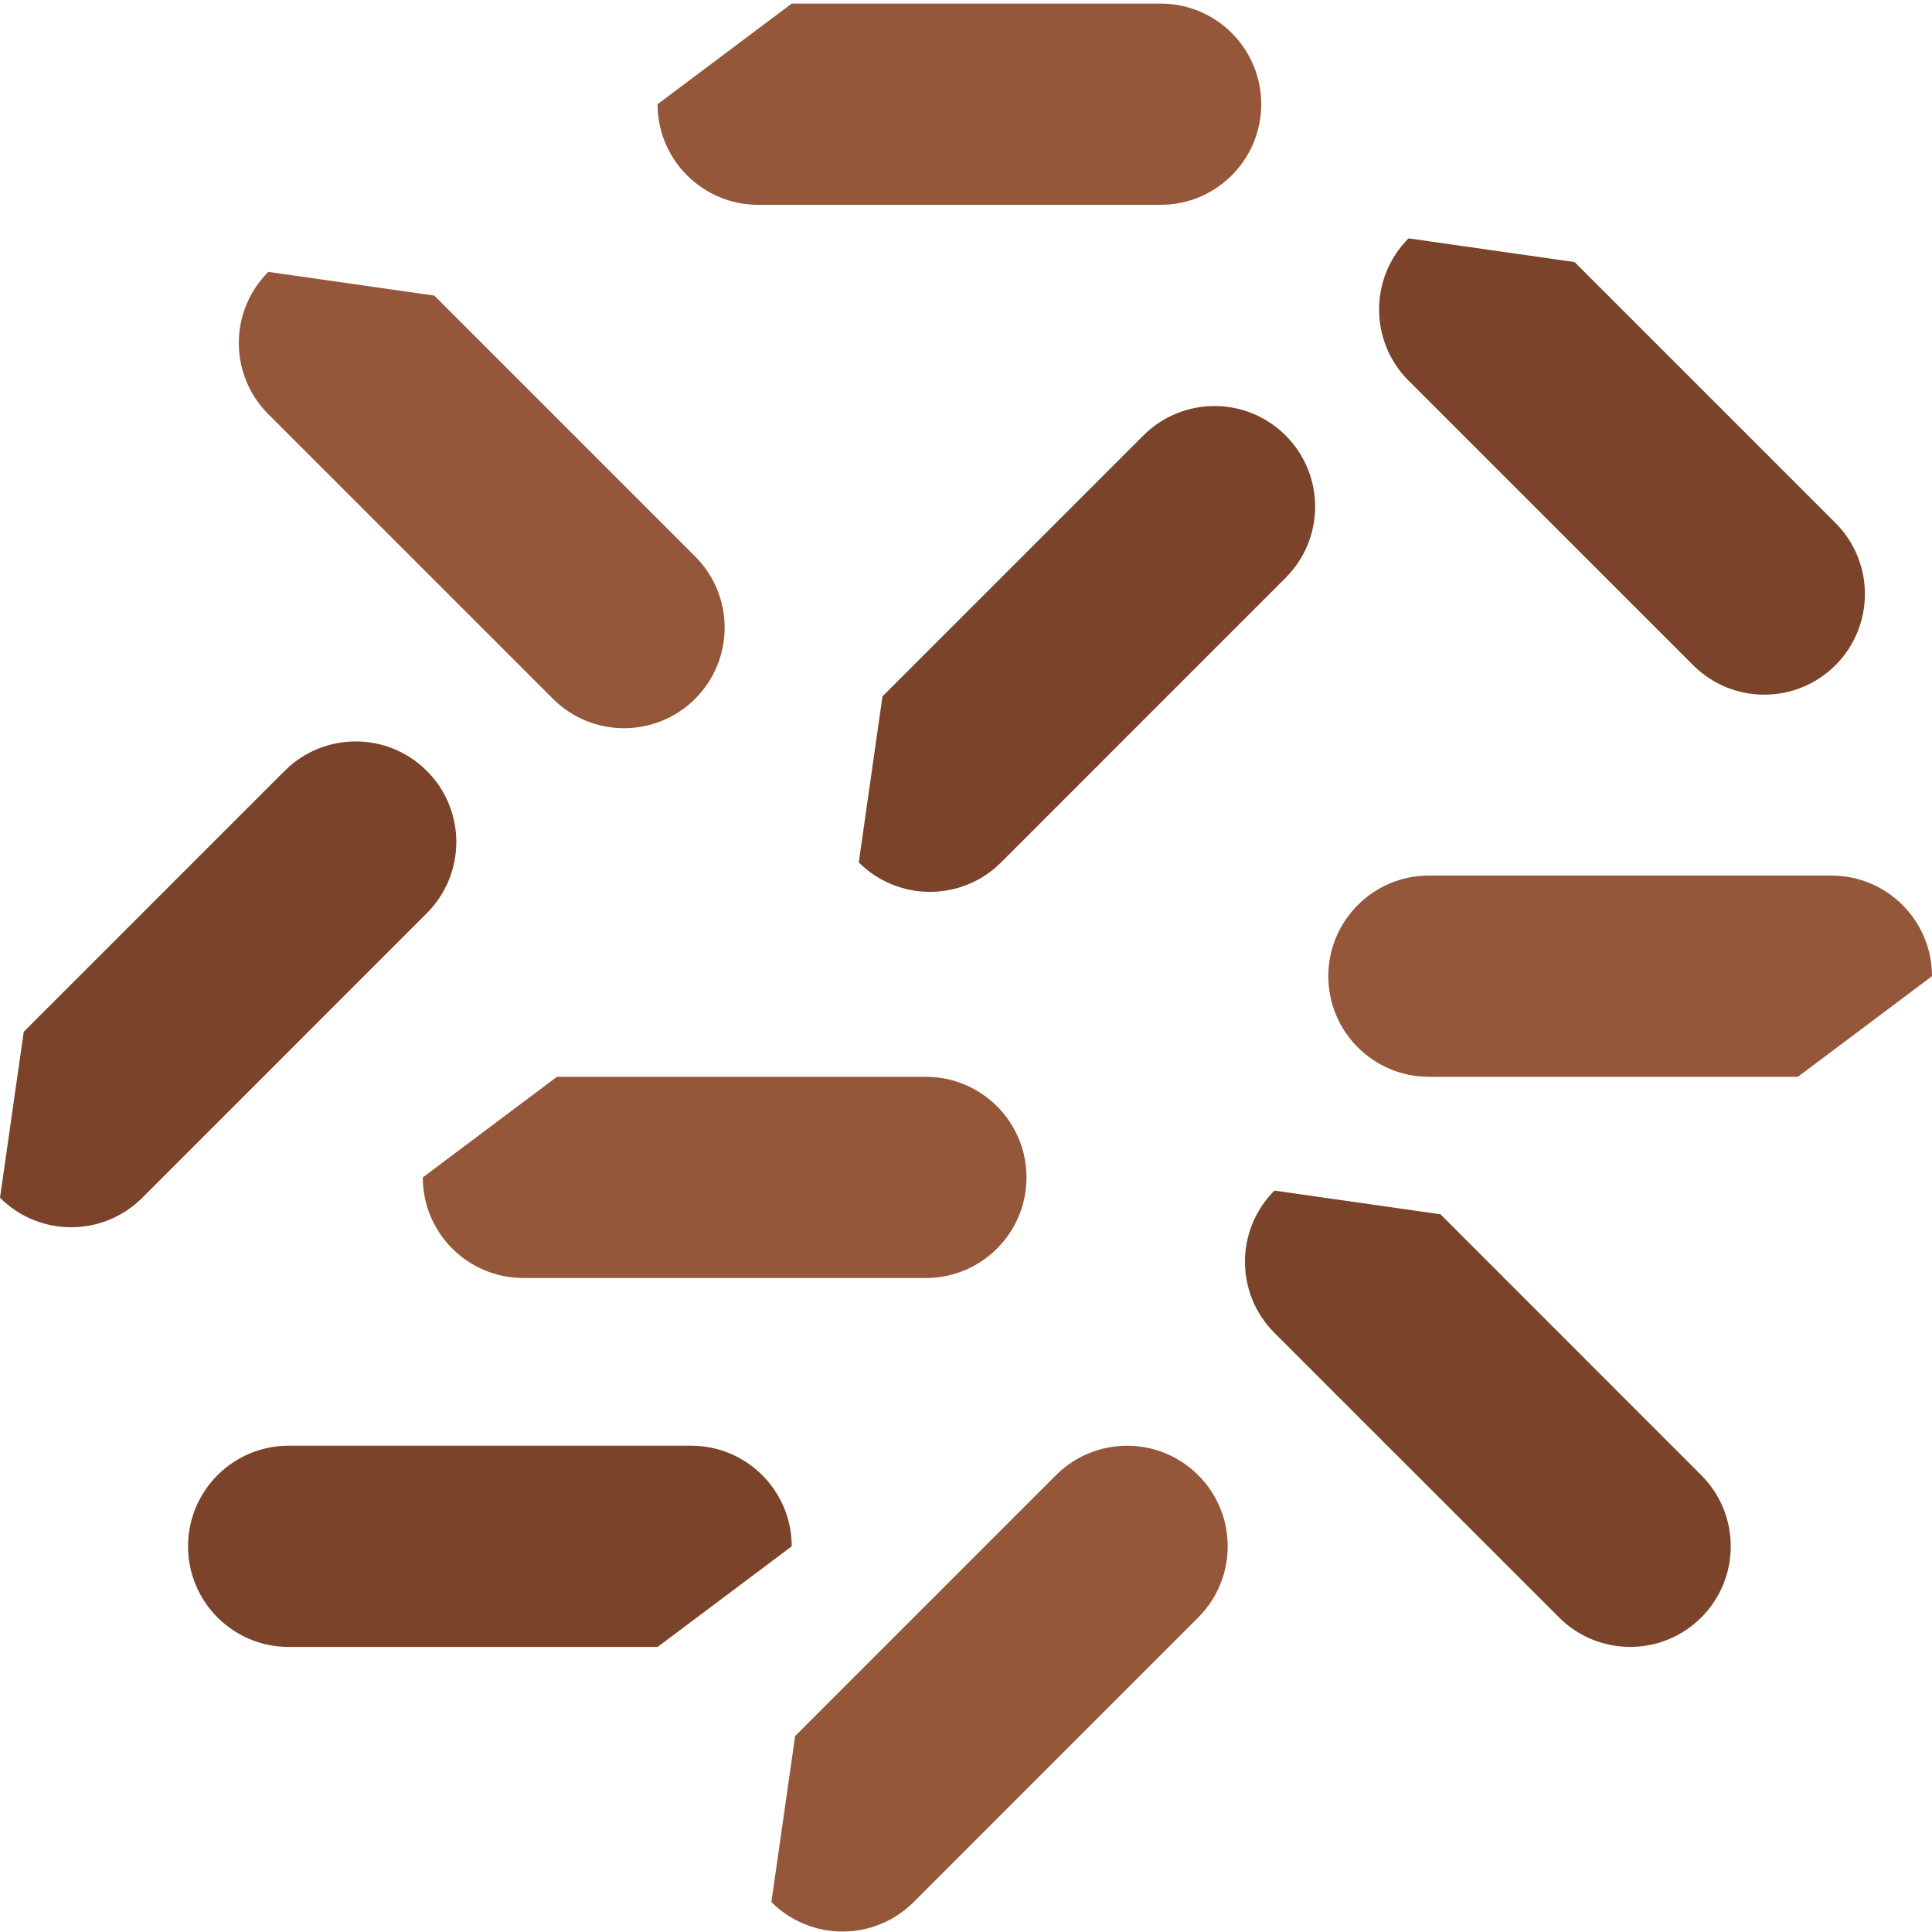
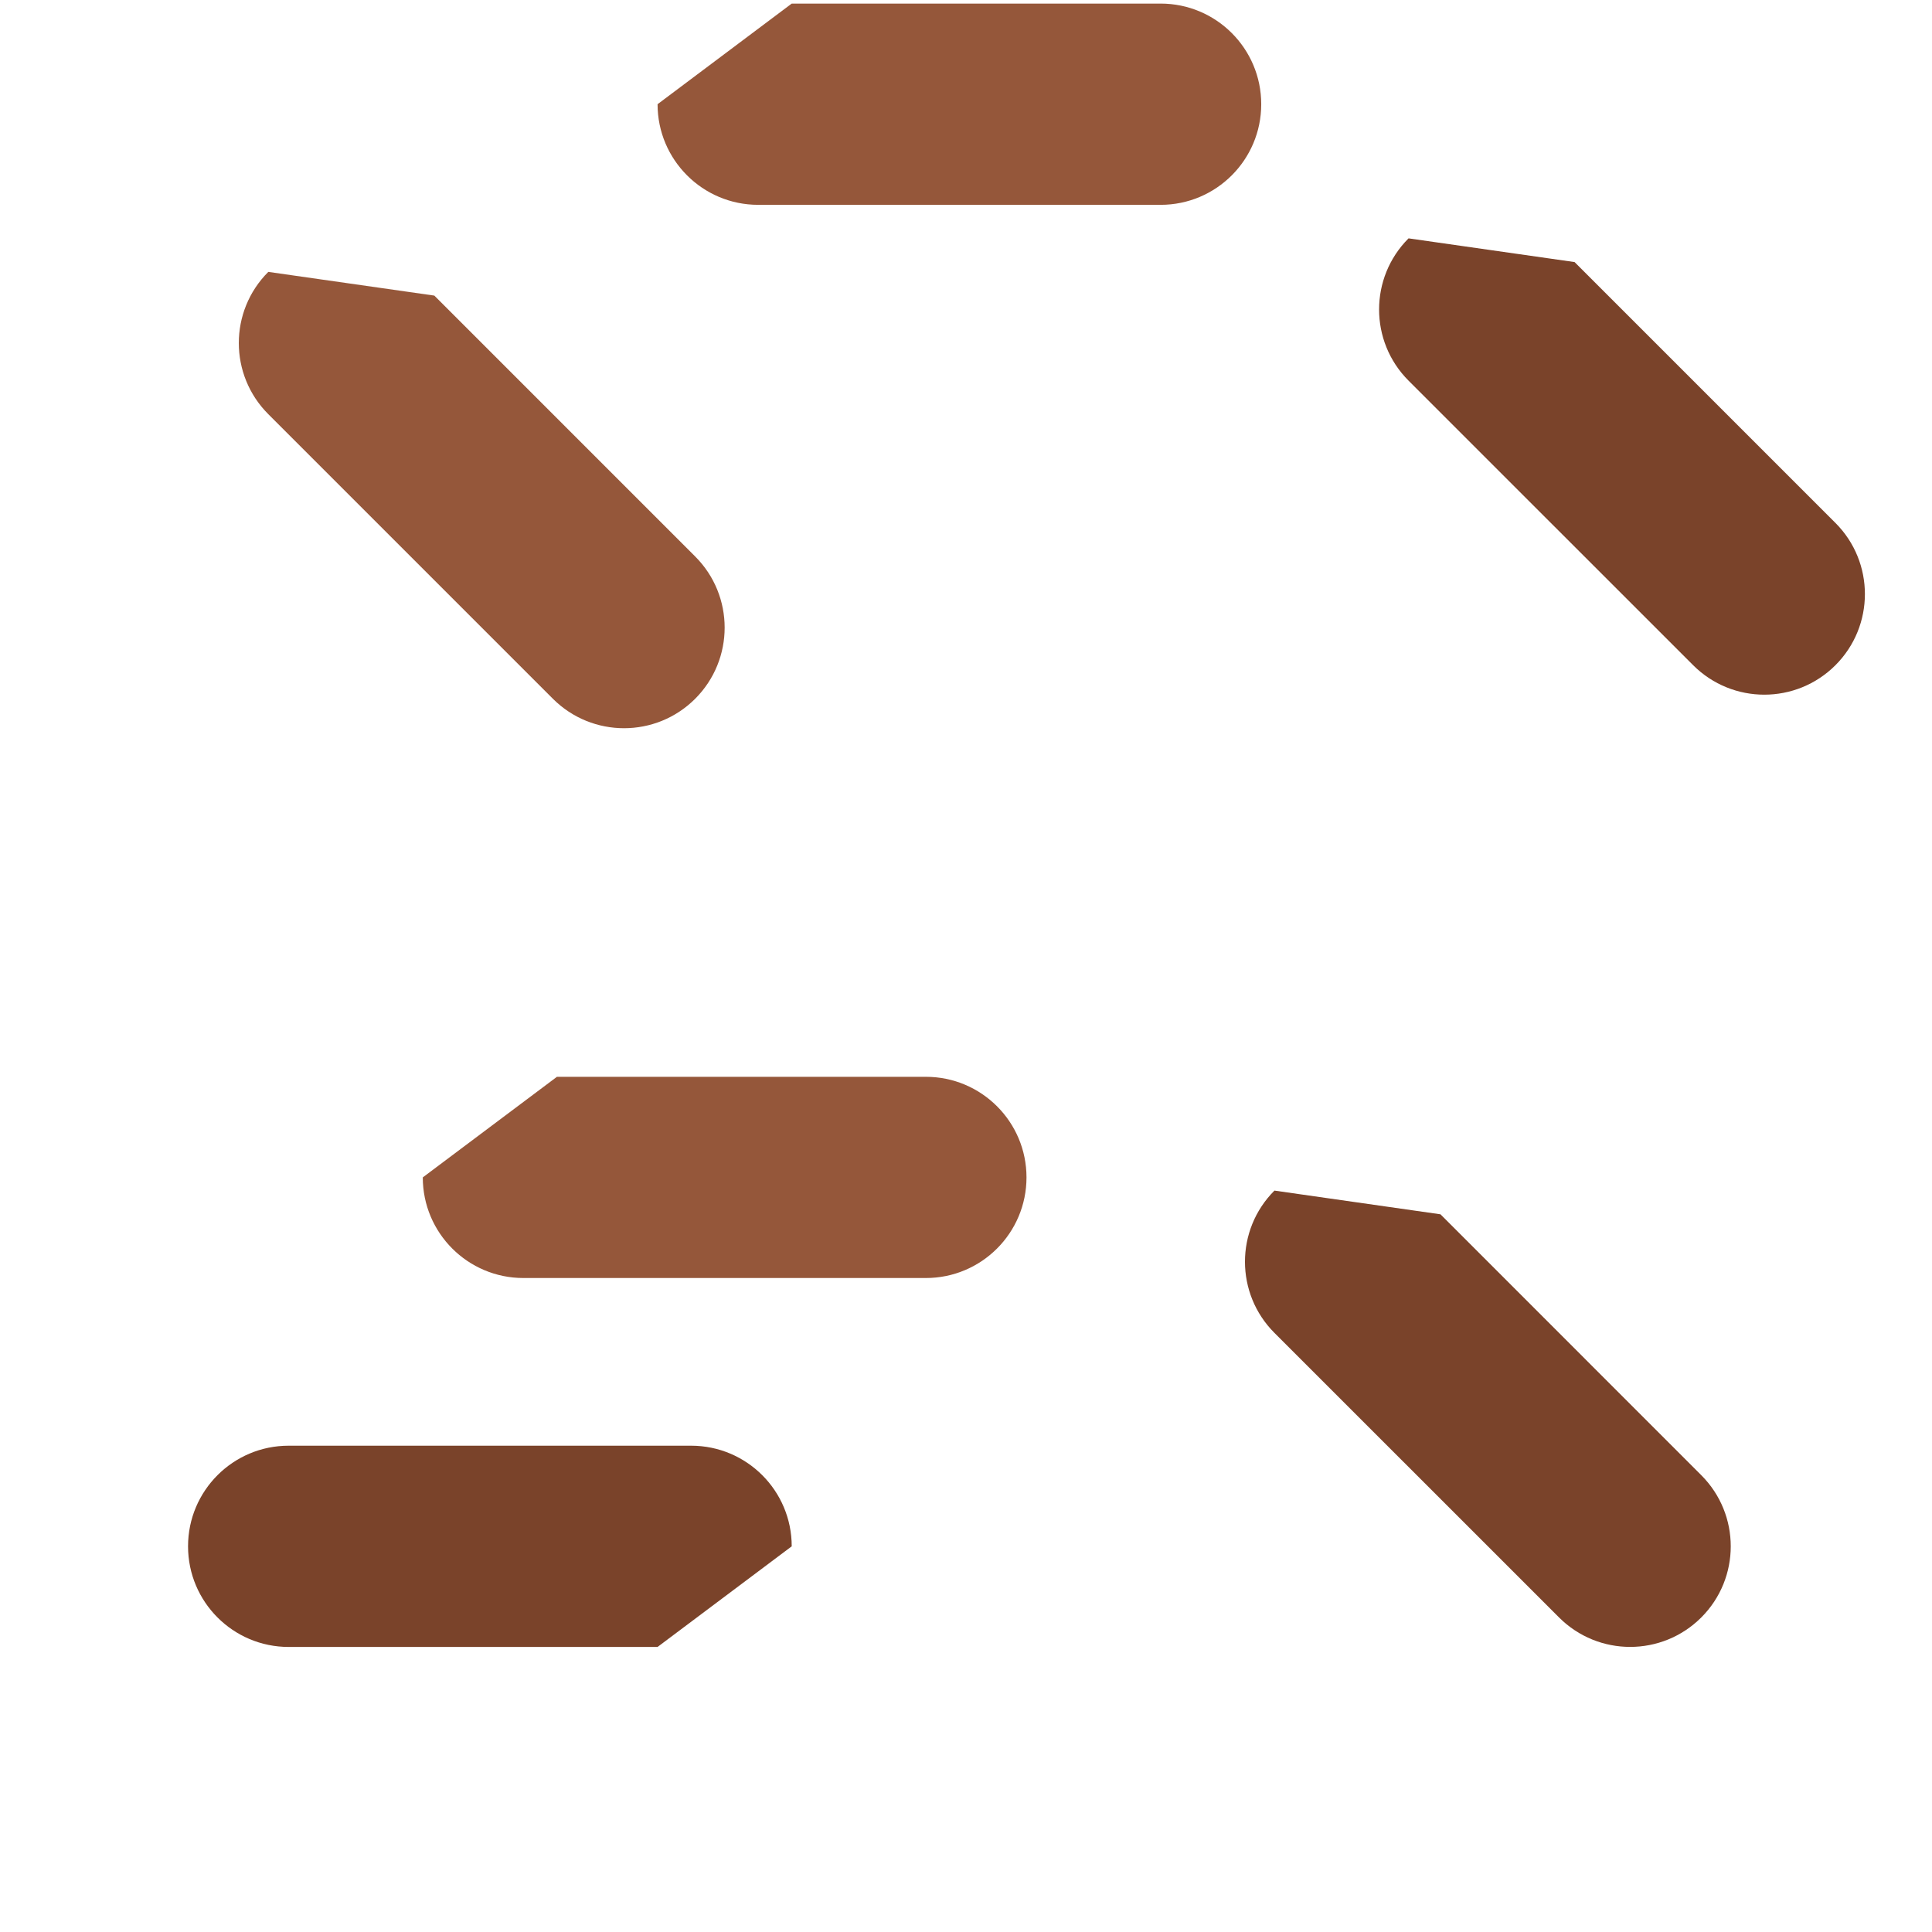
<svg xmlns="http://www.w3.org/2000/svg" width="48" height="48" viewBox="0 0 48 48" fill="none">
  <g clip-path="url(#clip0_113_1814)">
    <path d="M28.835 5.089H18.837C17.456 5.089 16.337 3.969 16.337 2.589L19.67 0.089H28.835C30.216 0.089 31.335 1.208 31.335 2.589C31.335 3.969 30.216 5.089 28.835 5.089Z" fill="#95573A" />
    <path d="M42.066 16.527L34.995 9.457C34.019 8.481 34.019 6.898 34.995 5.922L39.12 6.511L45.601 12.992C46.577 13.968 46.577 15.551 45.601 16.527C44.625 17.503 43.043 17.503 42.066 16.527Z" fill="#7A432A" />
    <path d="M13.737 17.361L6.666 10.29C5.689 9.314 5.689 7.731 6.666 6.755L10.791 7.344L17.271 13.825C18.248 14.801 18.248 16.384 17.271 17.361C16.295 18.336 14.713 18.336 13.737 17.361Z" fill="#95573A" />
-     <path d="M31.942 14.355L24.872 21.426C23.895 22.402 22.313 22.402 21.336 21.426L21.925 17.301L28.406 10.82C29.383 9.844 30.966 9.844 31.942 10.82C32.918 11.796 32.918 13.379 31.942 14.355Z" fill="#7A432A" />
-     <path d="M10.605 22.687L3.536 29.758C2.559 30.735 0.976 30.735 0 29.758L0.59 25.634L7.071 19.153C8.047 18.177 9.629 18.177 10.605 19.153C11.581 20.129 11.581 21.711 10.605 22.687Z" fill="#7A432A" />
    <path d="M23.003 31.752H13.004C11.624 31.752 10.504 30.633 10.504 29.252L13.837 26.753H23.003C24.383 26.753 25.503 27.872 25.503 29.252C25.503 30.633 24.383 31.752 23.003 31.752Z" fill="#95573A" />
-     <path d="M35.502 21.753H45.5C46.881 21.753 48 22.872 48 24.253L44.667 26.753H35.502C34.121 26.753 33.002 25.634 33.002 24.253C33.002 22.872 34.121 21.753 35.502 21.753Z" fill="#95573A" />
    <path d="M7.172 35.918H17.17C18.551 35.918 19.67 37.037 19.67 38.418L16.337 40.918H7.172C5.791 40.918 4.672 39.798 4.672 38.418C4.672 37.037 5.791 35.918 7.172 35.918Z" fill="#7A432A" />
-     <path d="M29.77 40.185L22.7 47.256C21.724 48.233 20.141 48.233 19.165 47.256L19.755 43.131L26.235 36.651C27.212 35.675 28.794 35.675 29.77 36.651C30.746 37.627 30.746 39.209 29.77 40.185Z" fill="#95573A" />
    <path d="M38.734 40.185L31.663 33.115C30.687 32.139 30.687 30.556 31.663 29.58L35.788 30.169L42.268 36.651C43.244 37.627 43.244 39.209 42.268 40.185C41.292 41.161 39.71 41.161 38.734 40.185Z" fill="#7A432A" />
  </g>
  <defs>
    <clipPath id="clip0_113_1814">
      <rect width="48" height="48" fill="white" />
    </clipPath>
  </defs>
</svg>